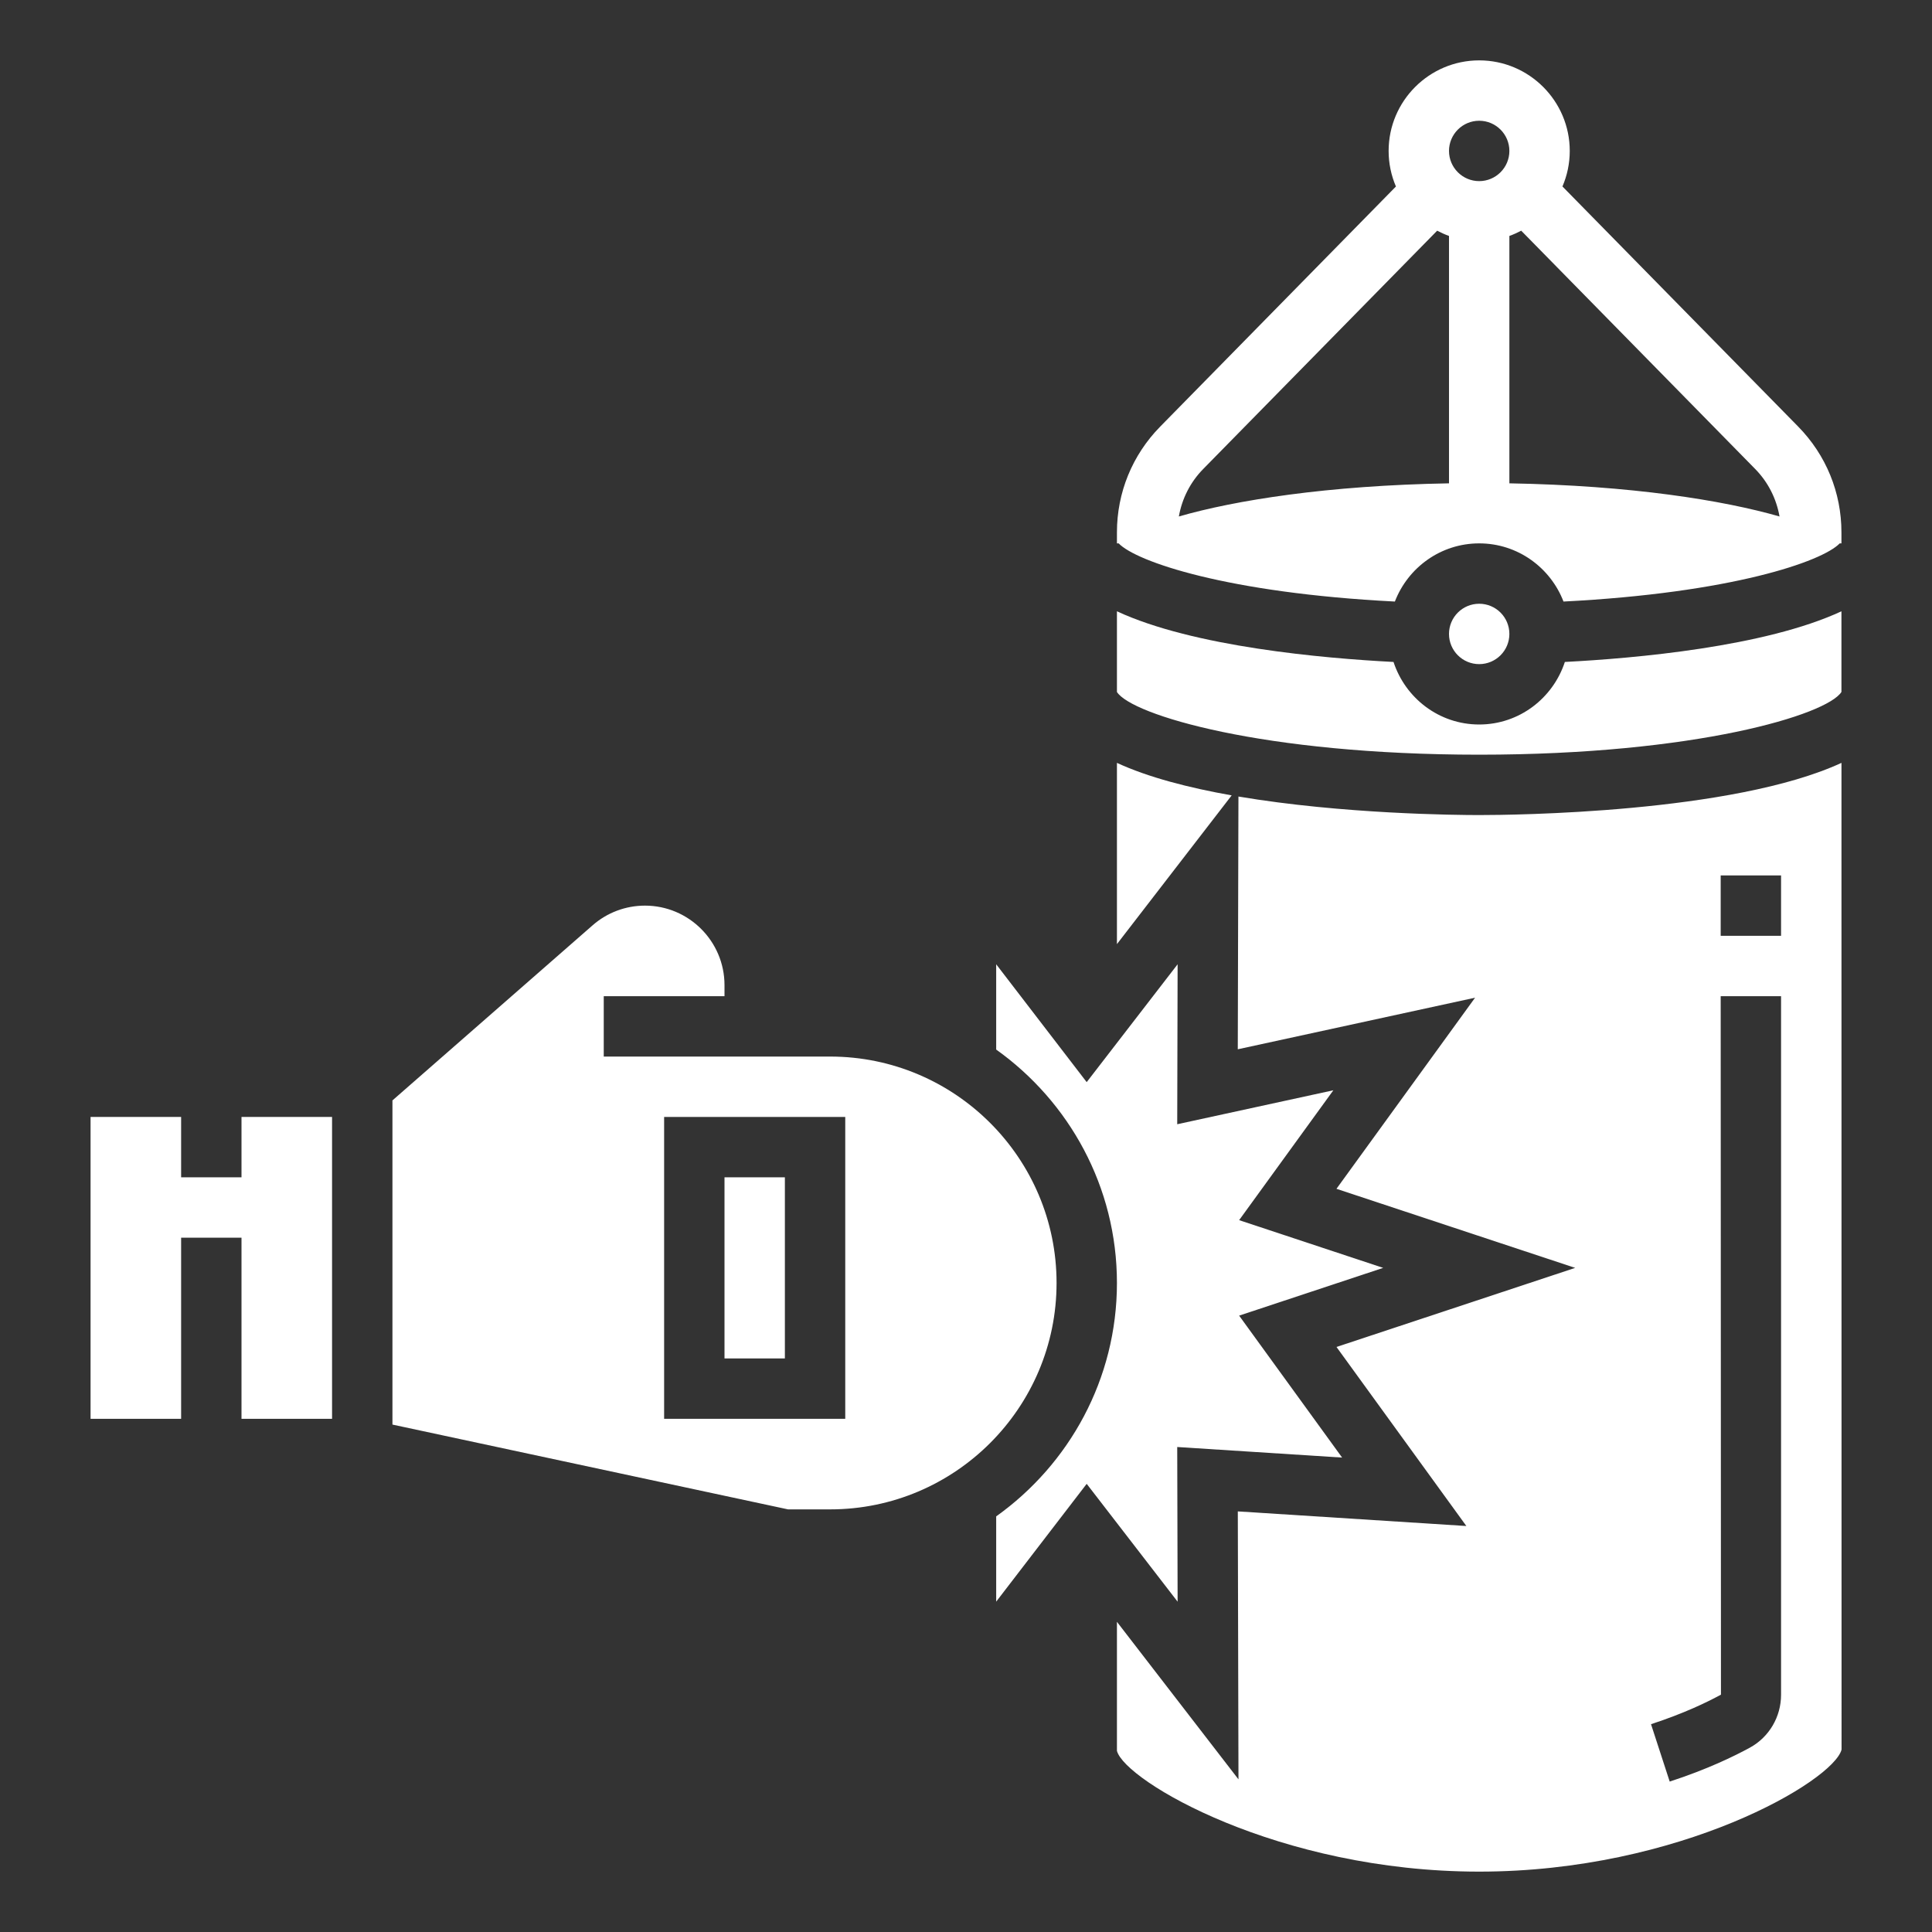
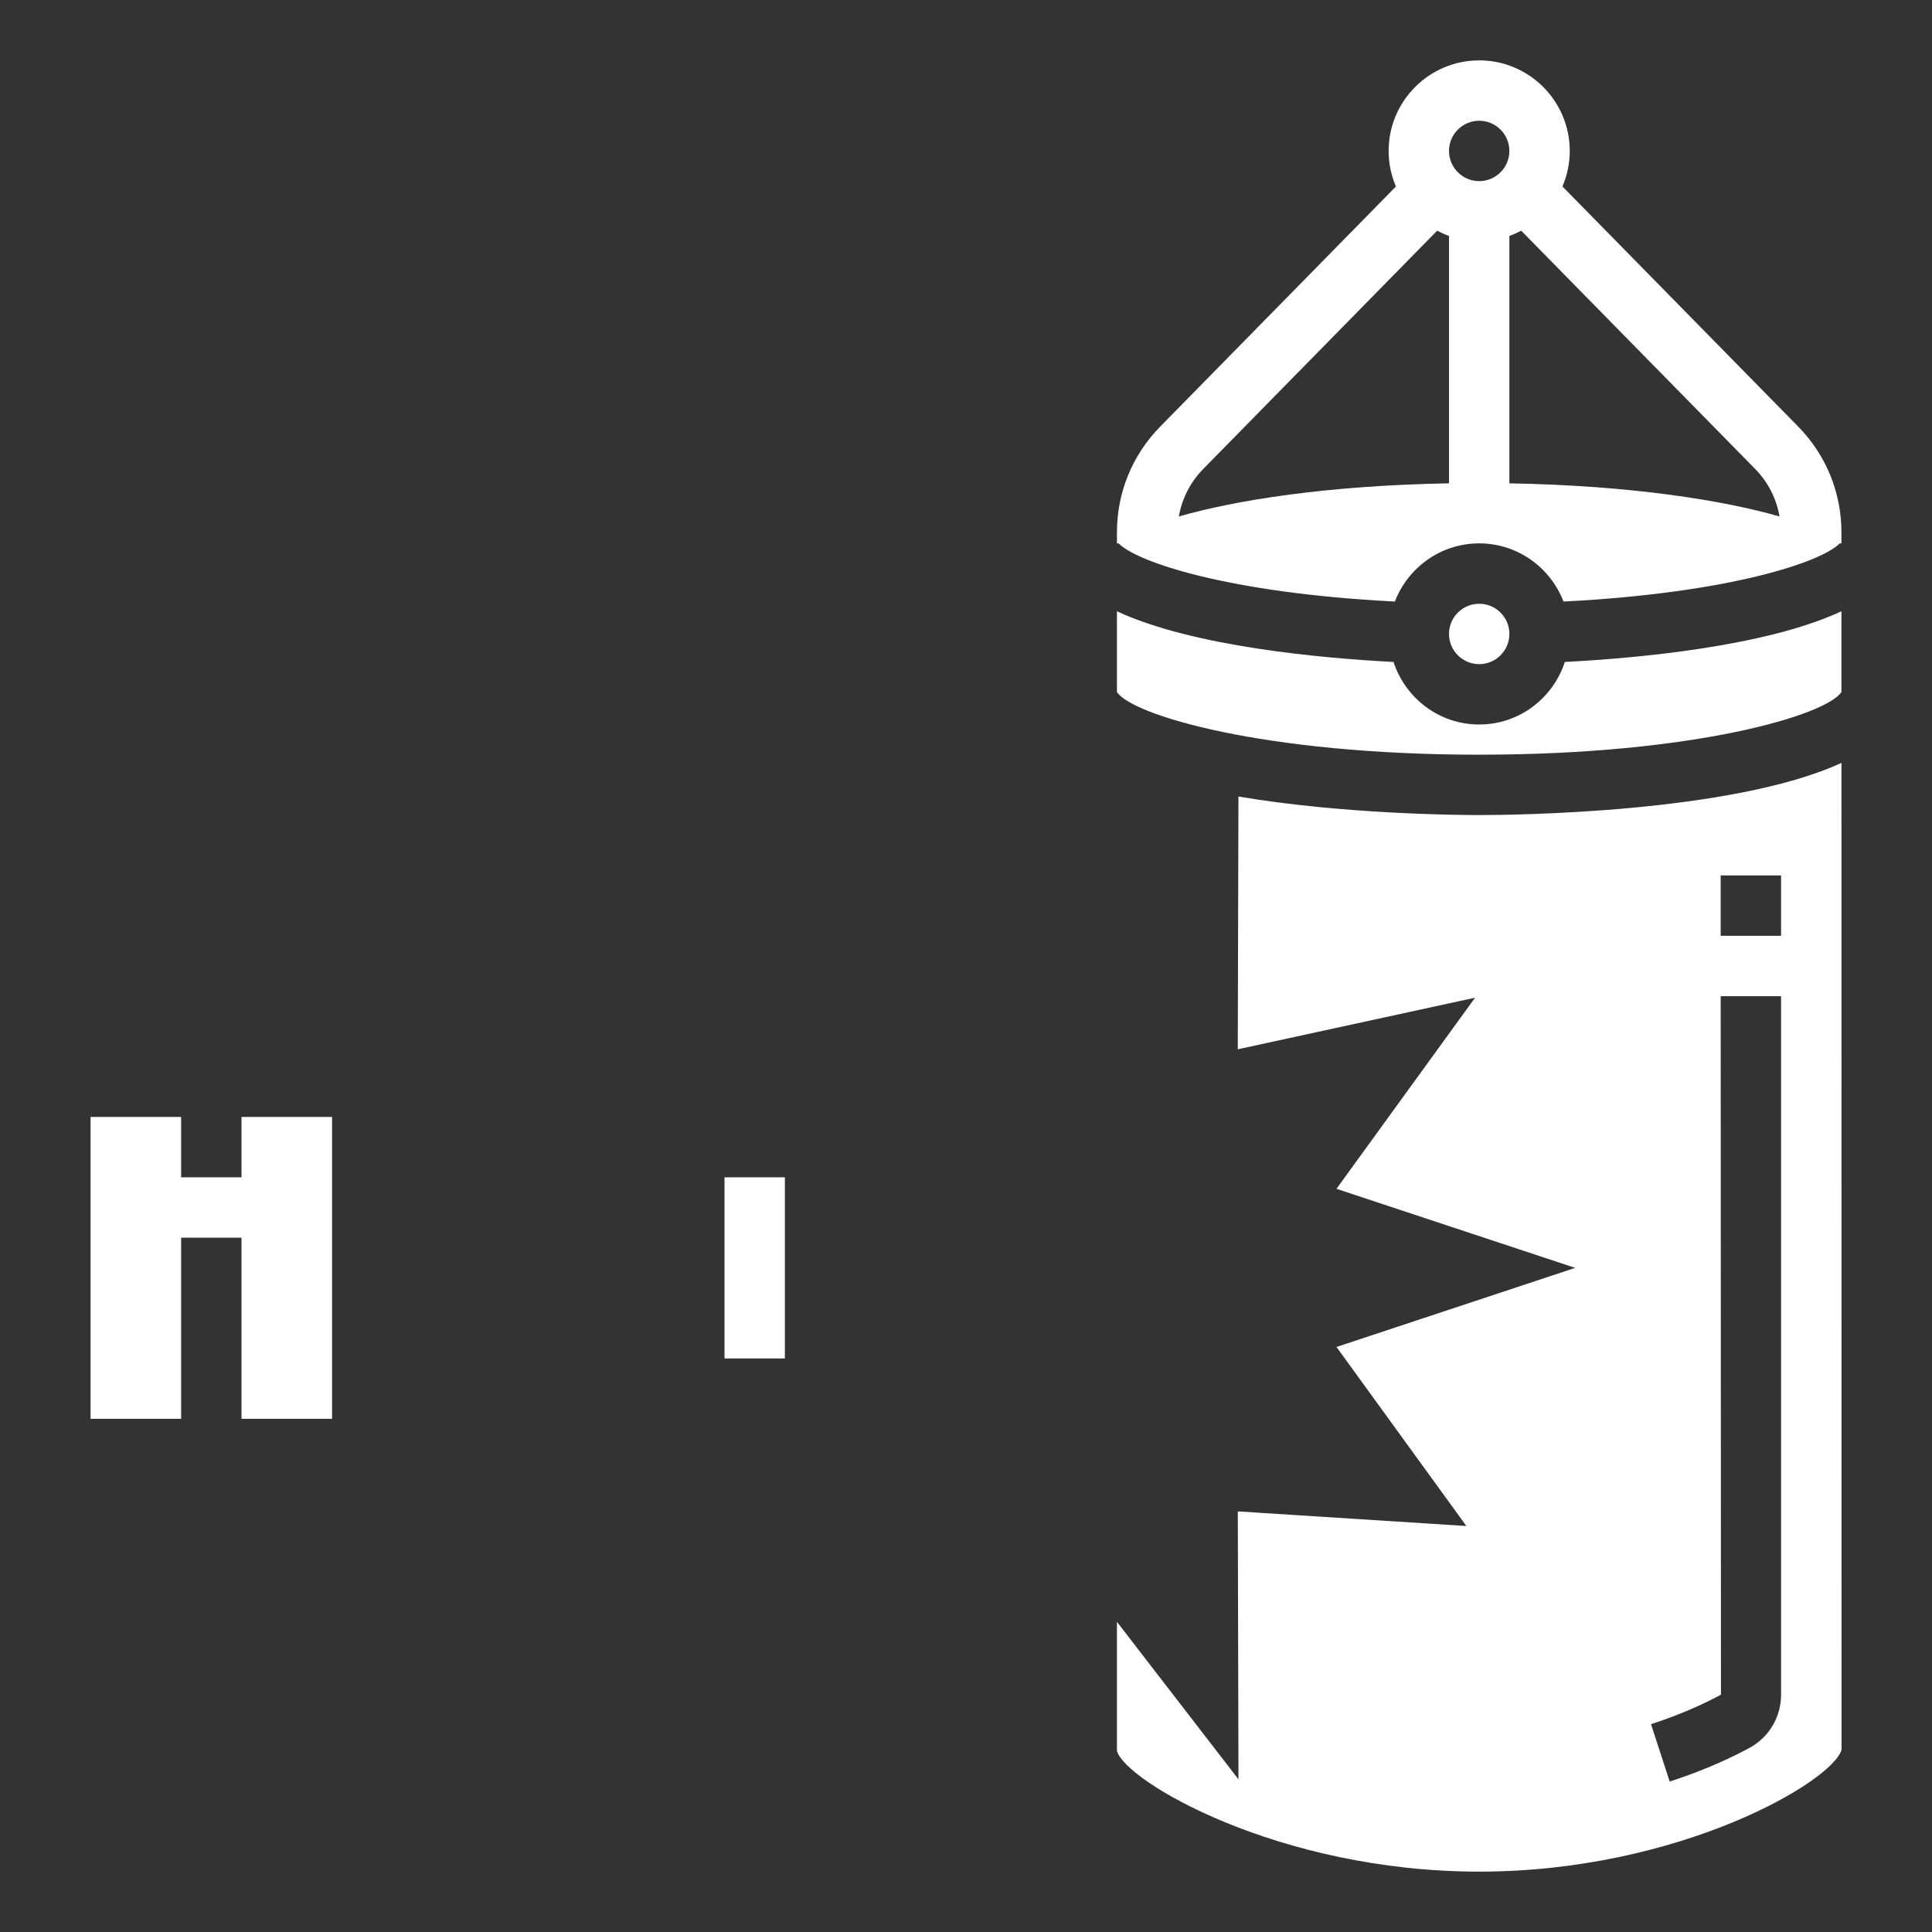
<svg xmlns="http://www.w3.org/2000/svg" height="300px" width="300px" fill="#ffffff" version="1.1" x="0px" y="0px" viewBox="0 0 64 64" style="enable-background:new 0 0 64 64;" xml:space="preserve">
  <rect x="0" y="0" width="64" height="64" fill="#333333" stroke="none" />
  <g>
    <polygon points="61,22.997 61,23 61,23  " />
    <polygon points="8,39 6,39 6,37 3,37 3,47 6,47 6,41 8,41 8,47 11,47 11,37 8,37  " />
-     <path d="M37,25.271v6.004l3.801-4.927C39.385,26.097,38.038,25.751,37,25.271z" />
    <rect x="24" y="39" width="2" height="6" />
    <circle cx="49" cy="21" r="1" />
    <path d="M46.207,19.927C46.64,18.803,47.725,18,49,18s2.36,0.803,2.793,1.927c5.562-0.284,8.57-1.324,9.15-1.927H61v-0.365   c0-1.318-0.509-2.562-1.432-3.503l-7.81-7.955C51.913,5.816,52,5.418,52,5c0-1.654-1.346-3-3-3s-3,1.346-3,3   c0,0.418,0.087,0.816,0.242,1.178l-7.81,7.955C37.509,15.073,37,16.317,37,17.635V18h0.057   C37.637,18.604,40.645,19.643,46.207,19.927z M58.949,17.109c-1.863-0.536-4.914-1.027-8.949-1.098V7.816   c0.136-0.049,0.265-0.107,0.392-0.174l7.749,7.892C58.57,15.97,58.845,16.517,58.949,17.109z M49,4c0.552,0,1,0.449,1,1   s-0.448,1-1,1s-1-0.449-1-1S48.448,4,49,4z M47.608,7.642C47.735,7.708,47.864,7.767,48,7.816v8.195   c-4.036,0.071-7.086,0.561-8.949,1.098c0.104-0.591,0.379-1.138,0.809-1.575L47.608,7.642z" />
    <path d="M49,25c7.17,0,11.518-1.32,12-2.078l0-2.672c-2.532,1.177-6.832,1.558-9.162,1.678C51.445,23.127,50.328,24,49,24   s-2.445-0.873-2.838-2.072c-2.33-0.12-6.63-0.501-9.162-1.678v2.673C37.485,23.681,41.832,25,49,25z" />
-     <path d="M38.997,47.934l5.462,0.35l-3.411-4.702L45.82,42l-4.772-1.581l3.121-4.302l-5.172,1.125l0.013-5.299l-3.012,3.904   L33,31.943v2.825c2.416,1.724,4,4.544,4,7.732s-1.584,6.007-4,7.732v2.825l2.998-3.903l3.012,3.904L38.997,47.934z" />
    <path d="M61.001,25.271C57.394,26.937,50.073,27,49,27c-0.748,0-4.53-0.032-7.975-0.614l-0.022,8.373l7.861-1.709l-4.592,6.331   L52.18,42l-7.907,2.62l4.302,5.931l-7.571-0.484l0.022,8.876L37,53.725V58c0.265,0.997,5.345,4,12,4s11.735-3.003,12.004-4.042   L61.001,25.271z M59,56.14c0,0.733-0.396,1.404-1.031,1.752c-0.534,0.292-1.429,0.725-2.658,1.125l-0.619-1.901   c1.082-0.353,1.857-0.727,2.317-0.979L57,33h2V56.14z M59,31h-2v-2h2V31z" />
-     <path d="M27.5,35H25h-1h-4v-2h4v-0.366C24,31.182,22.818,30,21.365,30c-0.639,0-1.254,0.231-1.733,0.651L13,36.453v10.738   L26.105,50H27.5c4.136,0,7.5-3.364,7.5-7.5S31.636,35,27.5,35z M28,47h-6V37h6V47z" />
  </g>
</svg>